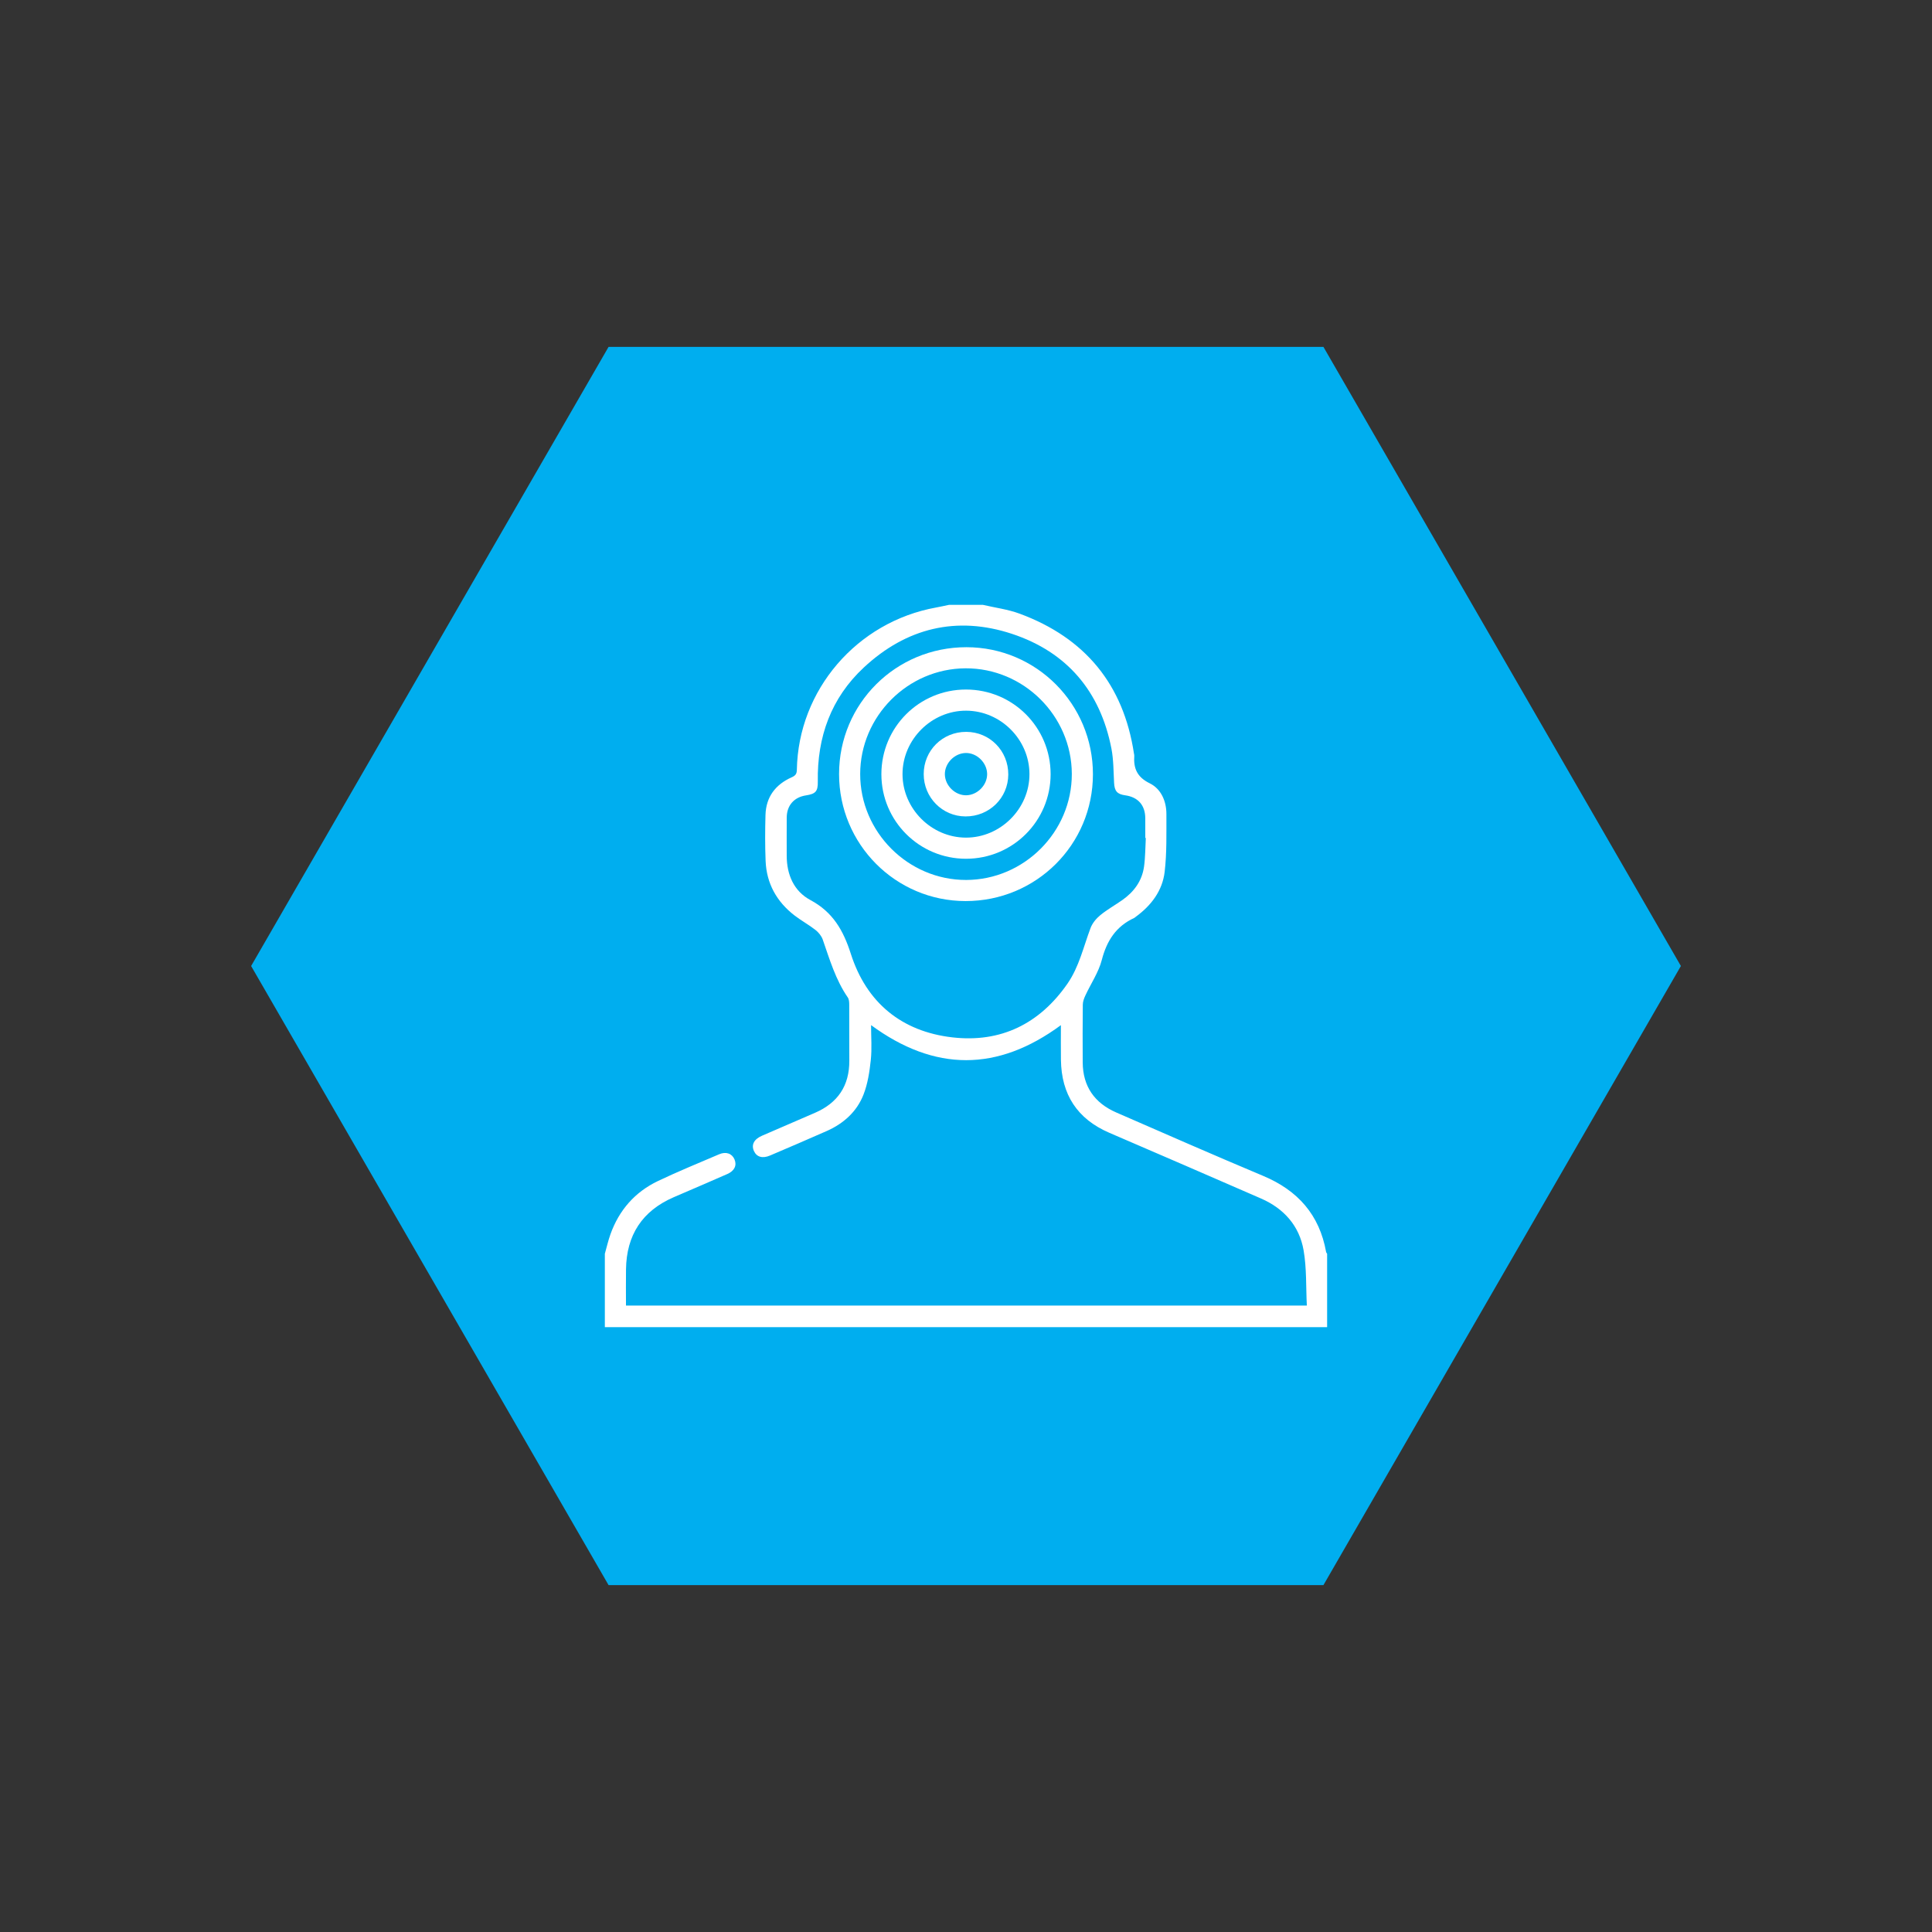
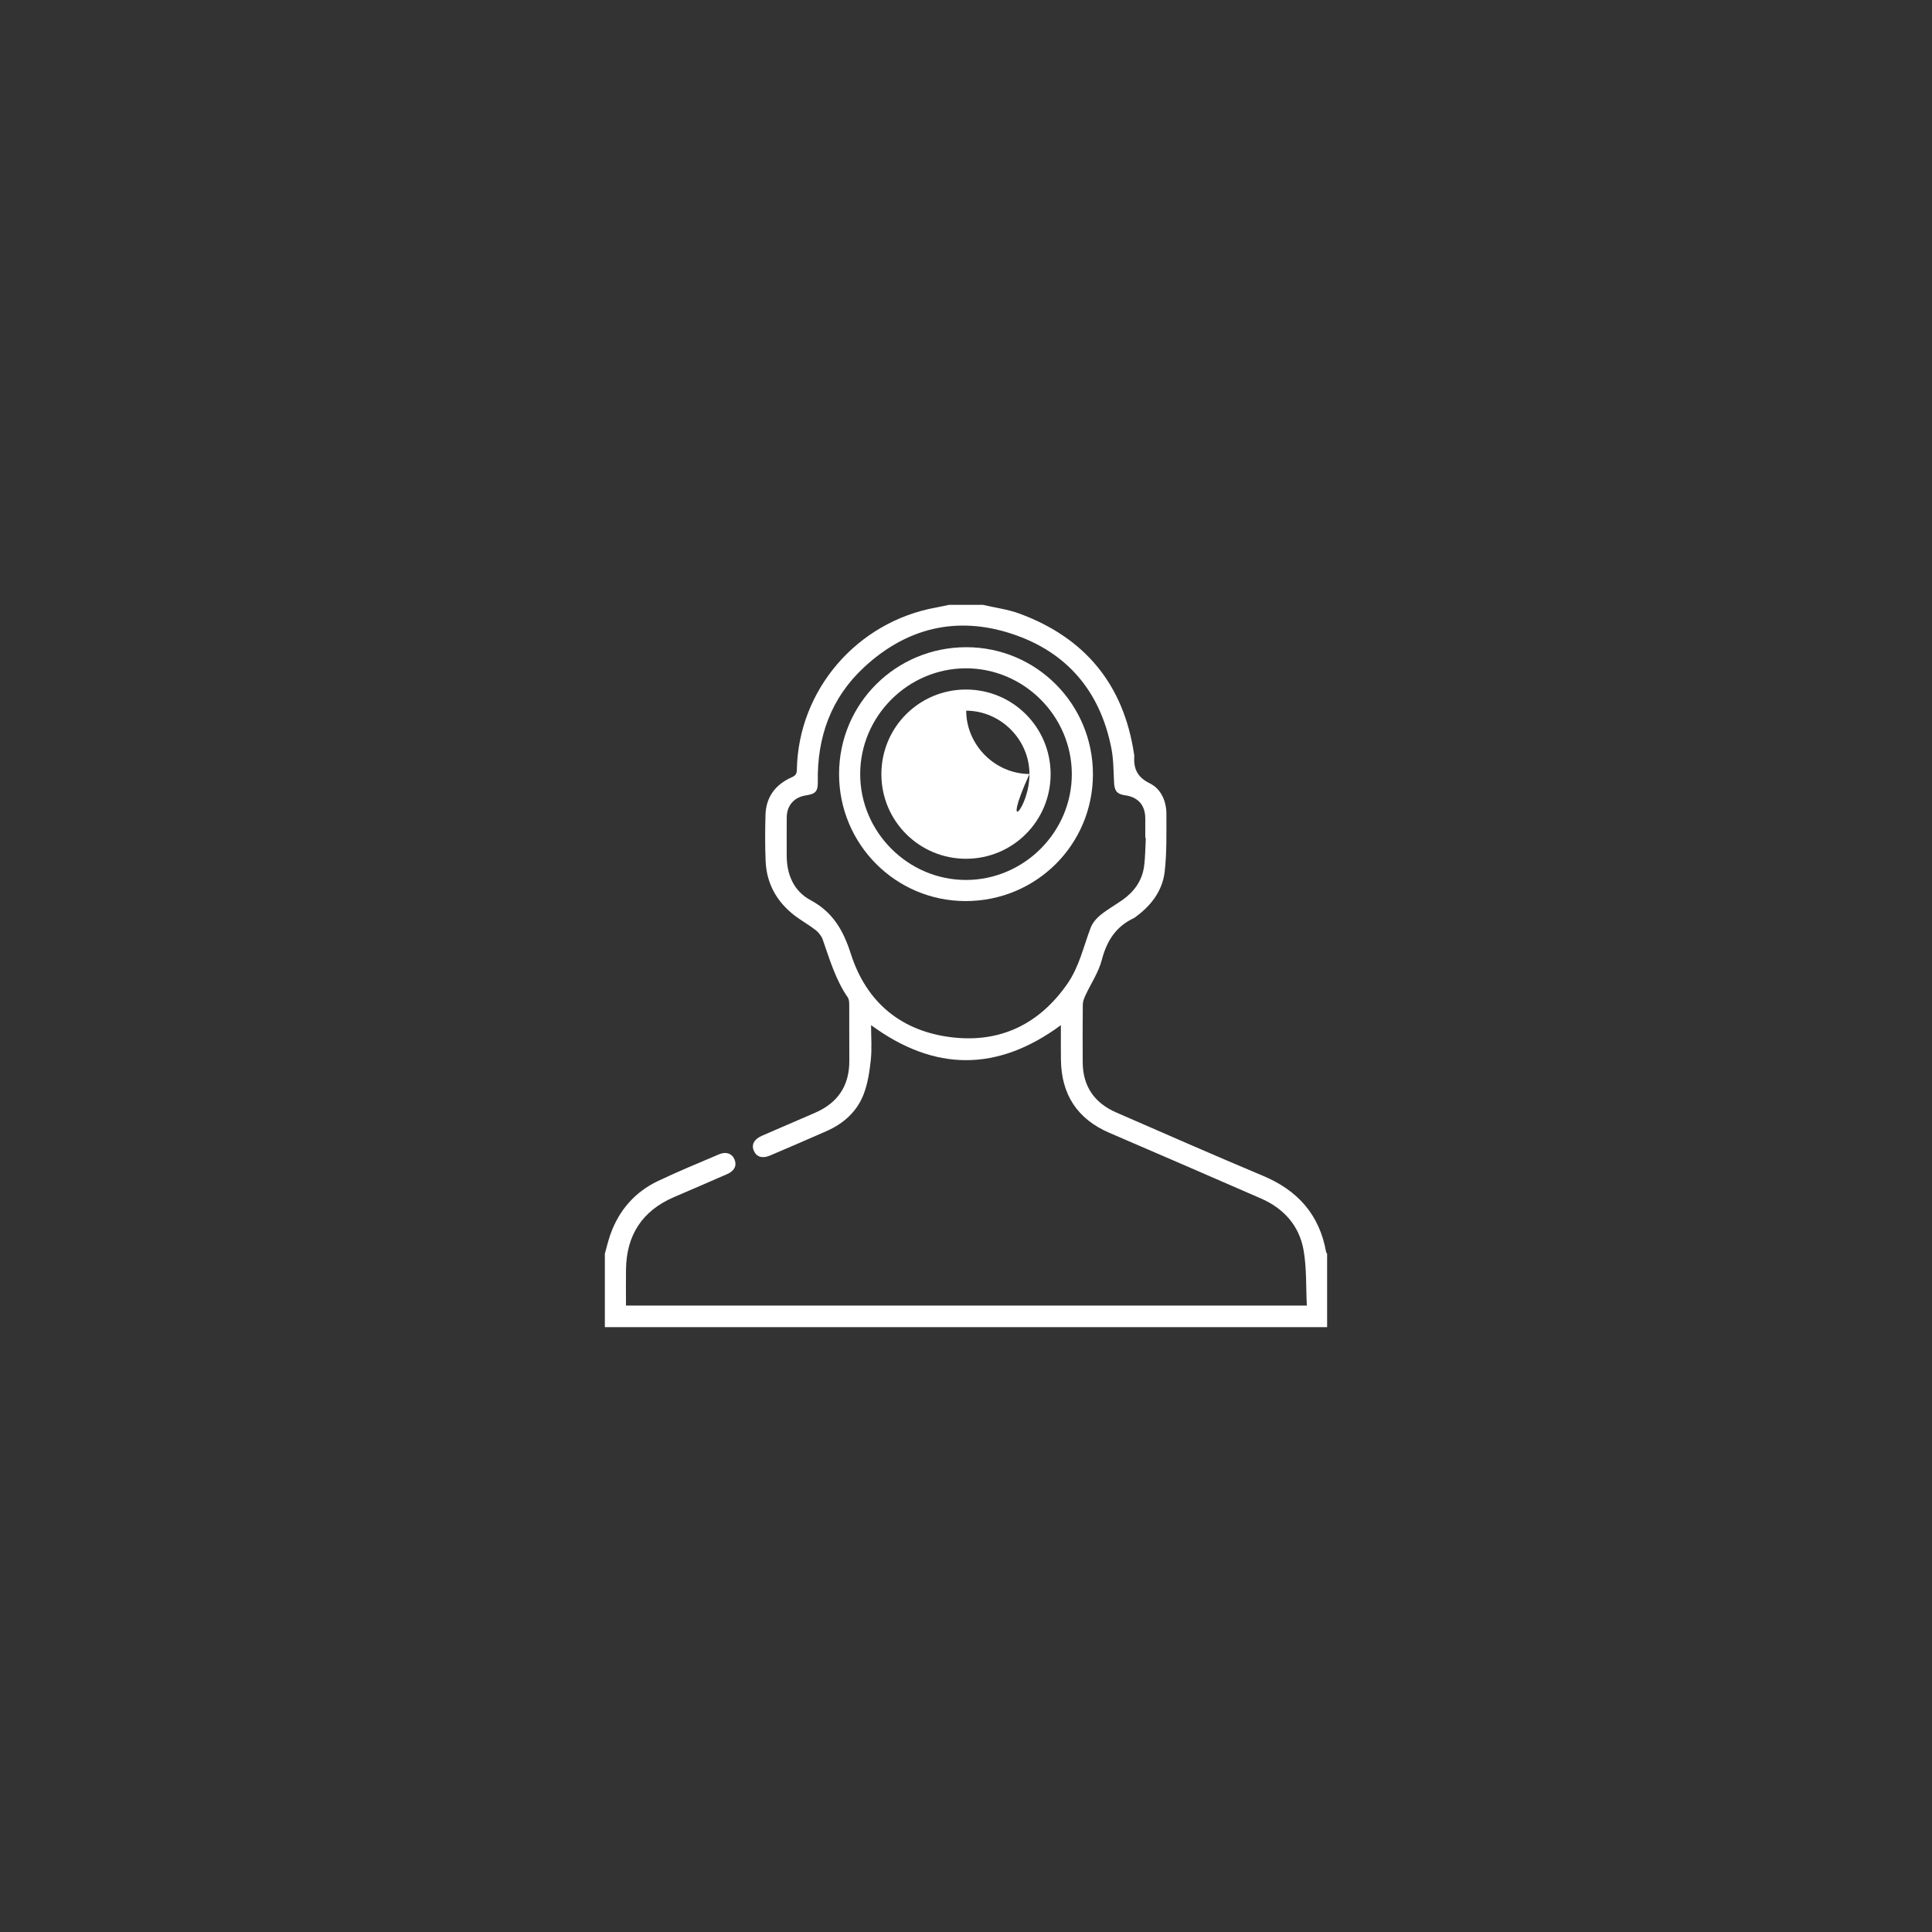
<svg xmlns="http://www.w3.org/2000/svg" version="1.1" id="Layer_1" x="0px" y="0px" width="200px" height="200px" viewBox="0 0 200 200" enable-background="new 0 0 200 200" xml:space="preserve">
  <rect x="0" y="0" width="200" height="200" fill="#333333" stroke="none" />
-   <polygon fill-rule="evenodd" clip-rule="evenodd" fill="#00AEEF" points="62.998,164.089 25.996,100 62.998,35.911 137.002,35.911   174.004,100 137.002,164.089 " />
  <g>
    <path fill-rule="evenodd" clip-rule="evenodd" fill="#FFFFFF" d="M101.753,62.615c1.27,0.297,2.589,0.463,3.803,0.913   c6.763,2.503,10.748,7.319,11.832,14.483c0.01,0.071,0.037,0.145,0.031,0.215c-0.087,1.305,0.274,2.213,1.607,2.865   c1.162,0.57,1.725,1.841,1.72,3.191c-0.006,1.99,0.05,3.996-0.18,5.964c-0.229,1.963-1.39,3.488-2.986,4.656   c-0.059,0.043-0.112,0.098-0.176,0.128c-1.873,0.866-2.83,2.355-3.345,4.339c-0.332,1.287-1.133,2.453-1.702,3.683   c-0.138,0.295-0.263,0.63-0.266,0.949c-0.023,1.993-0.021,3.988-0.009,5.983c0.015,2.479,1.223,4.196,3.46,5.173   c5.069,2.213,10.136,4.433,15.232,6.575c3.572,1.501,5.817,4.021,6.504,7.872c0.012,0.065,0.069,0.123,0.105,0.185   c0,2.531,0,5.063,0,7.595c-24.923,0-49.847,0-74.77,0c0-2.531,0-5.063,0-7.595c0.19-0.673,0.345-1.359,0.58-2.018   c0.892-2.497,2.53-4.372,4.917-5.512c2.08-0.992,4.218-1.863,6.338-2.771c0.711-0.306,1.336-0.074,1.589,0.534   c0.258,0.617,0.003,1.181-0.742,1.51c-1.843,0.813-3.696,1.602-5.545,2.4c-3.27,1.415-4.897,3.923-4.946,7.468   c-0.019,1.236-0.003,2.473-0.003,3.751c23.476,0,46.893,0,70.482,0c-0.098-1.929-0.01-3.867-0.337-5.732   c-0.442-2.526-2.039-4.317-4.4-5.349c-5.229-2.283-10.465-4.546-15.704-6.802c-3.333-1.435-4.974-3.975-5.015-7.577   c-0.016-1.162-0.004-2.327-0.004-3.568c-6.558,4.83-13.059,4.835-19.65-0.003c0,1.241,0.097,2.432-0.027,3.597   c-0.13,1.216-0.316,2.471-0.759,3.6c-0.69,1.761-2.058,2.989-3.791,3.759c-1.953,0.866-3.918,1.702-5.882,2.542   c-0.784,0.335-1.387,0.154-1.667-0.466c-0.291-0.646,0.003-1.221,0.837-1.583c1.826-0.795,3.655-1.579,5.481-2.371   c2.366-1.025,3.574-2.81,3.556-5.41c-0.014-1.922,0.003-3.845-0.009-5.767c-0.001-0.258-0.014-0.568-0.149-0.764   c-1.261-1.83-1.875-3.932-2.594-5.996c-0.131-0.376-0.434-0.746-0.753-0.995c-0.688-0.538-1.466-0.959-2.159-1.493   c-1.853-1.427-2.91-3.313-3.002-5.665c-0.063-1.579-0.057-3.163-0.012-4.743c0.053-1.865,1.032-3.15,2.705-3.896   c0.39-0.174,0.534-0.348,0.542-0.781c0.146-8.257,6.211-15.315,14.412-16.799c0.448-0.081,0.896-0.183,1.343-0.276   C99.416,62.615,100.584,62.615,101.753,62.615z M118.614,86.747c-0.018,0-0.035-0.002-0.054-0.003c0-0.681,0.003-1.363-0.001-2.044   c-0.009-1.346-0.747-2.183-2.078-2.369c-0.843-0.117-1.105-0.444-1.151-1.289c-0.064-1.188-0.052-2.396-0.277-3.555   c-1.152-5.918-4.603-9.994-10.304-11.874C99.034,63.729,93.824,65,89.423,69.098c-3.394,3.161-4.841,7.195-4.764,11.805   c0.019,1.018-0.227,1.282-1.221,1.434c-1.239,0.189-1.989,1.042-1.996,2.296c-0.009,1.314-0.003,2.628-0.002,3.942   c0,1.973,0.743,3.683,2.456,4.6c2.324,1.246,3.402,3.128,4.183,5.568c1.613,5.043,5.247,8.039,10.507,8.645   c5.003,0.577,9.025-1.394,11.914-5.555c1.21-1.746,1.659-3.815,2.393-5.765c0.189-0.504,0.589-0.987,1.013-1.333   c0.711-0.583,1.527-1.035,2.282-1.567c1.203-0.847,2.032-1.973,2.24-3.446C118.566,88.742,118.558,87.74,118.614,86.747z" />
    <path fill-rule="evenodd" clip-rule="evenodd" fill="#FFFFFF" d="M86.86,80.127c0.001-7.285,5.877-13.135,13.187-13.128   c7.241,0.006,13.095,5.886,13.093,13.151c-0.001,7.285-5.878,13.137-13.188,13.129C92.712,93.272,86.858,87.392,86.86,80.127z    M110.954,80.111c-0.017-6.01-4.993-10.953-11-10.927c-5.981,0.026-10.902,4.965-10.908,10.944   c-0.005,6.006,4.96,10.972,10.962,10.965C106.017,91.085,110.971,86.115,110.954,80.111z" />
-     <path fill-rule="evenodd" clip-rule="evenodd" fill="#FFFFFF" d="M99.995,71.38c4.851-0.001,8.763,3.906,8.765,8.754   c0,4.851-3.907,8.763-8.755,8.765c-4.848,0.001-8.763-3.911-8.765-8.755C91.24,75.292,95.147,71.38,99.995,71.38z M106.569,80.123   c-0.012-3.572-2.977-6.539-6.549-6.554c-3.591-0.014-6.602,2.995-6.592,6.586c0.012,3.565,2.985,6.541,6.551,6.556   C103.57,86.724,106.581,83.714,106.569,80.123z" />
-     <path fill-rule="evenodd" clip-rule="evenodd" fill="#FFFFFF" d="M100.021,75.762c2.439,0.005,4.365,1.959,4.356,4.417   c-0.011,2.431-1.976,4.352-4.438,4.337c-2.395-0.013-4.319-1.966-4.317-4.383C95.623,77.687,97.567,75.755,100.021,75.762z    M102.188,80.117c-0.016-1.161-1.059-2.183-2.209-2.167c-1.163,0.016-2.183,1.056-2.168,2.209c0.017,1.162,1.059,2.184,2.21,2.168   C101.182,82.312,102.204,81.268,102.188,80.117z" />
+     <path fill-rule="evenodd" clip-rule="evenodd" fill="#FFFFFF" d="M99.995,71.38c4.851-0.001,8.763,3.906,8.765,8.754   c0,4.851-3.907,8.763-8.755,8.765c-4.848,0.001-8.763-3.911-8.765-8.755C91.24,75.292,95.147,71.38,99.995,71.38z M106.569,80.123   c-0.012-3.572-2.977-6.539-6.549-6.554c0.012,3.565,2.985,6.541,6.551,6.556   C103.57,86.724,106.581,83.714,106.569,80.123z" />
  </g>
</svg>